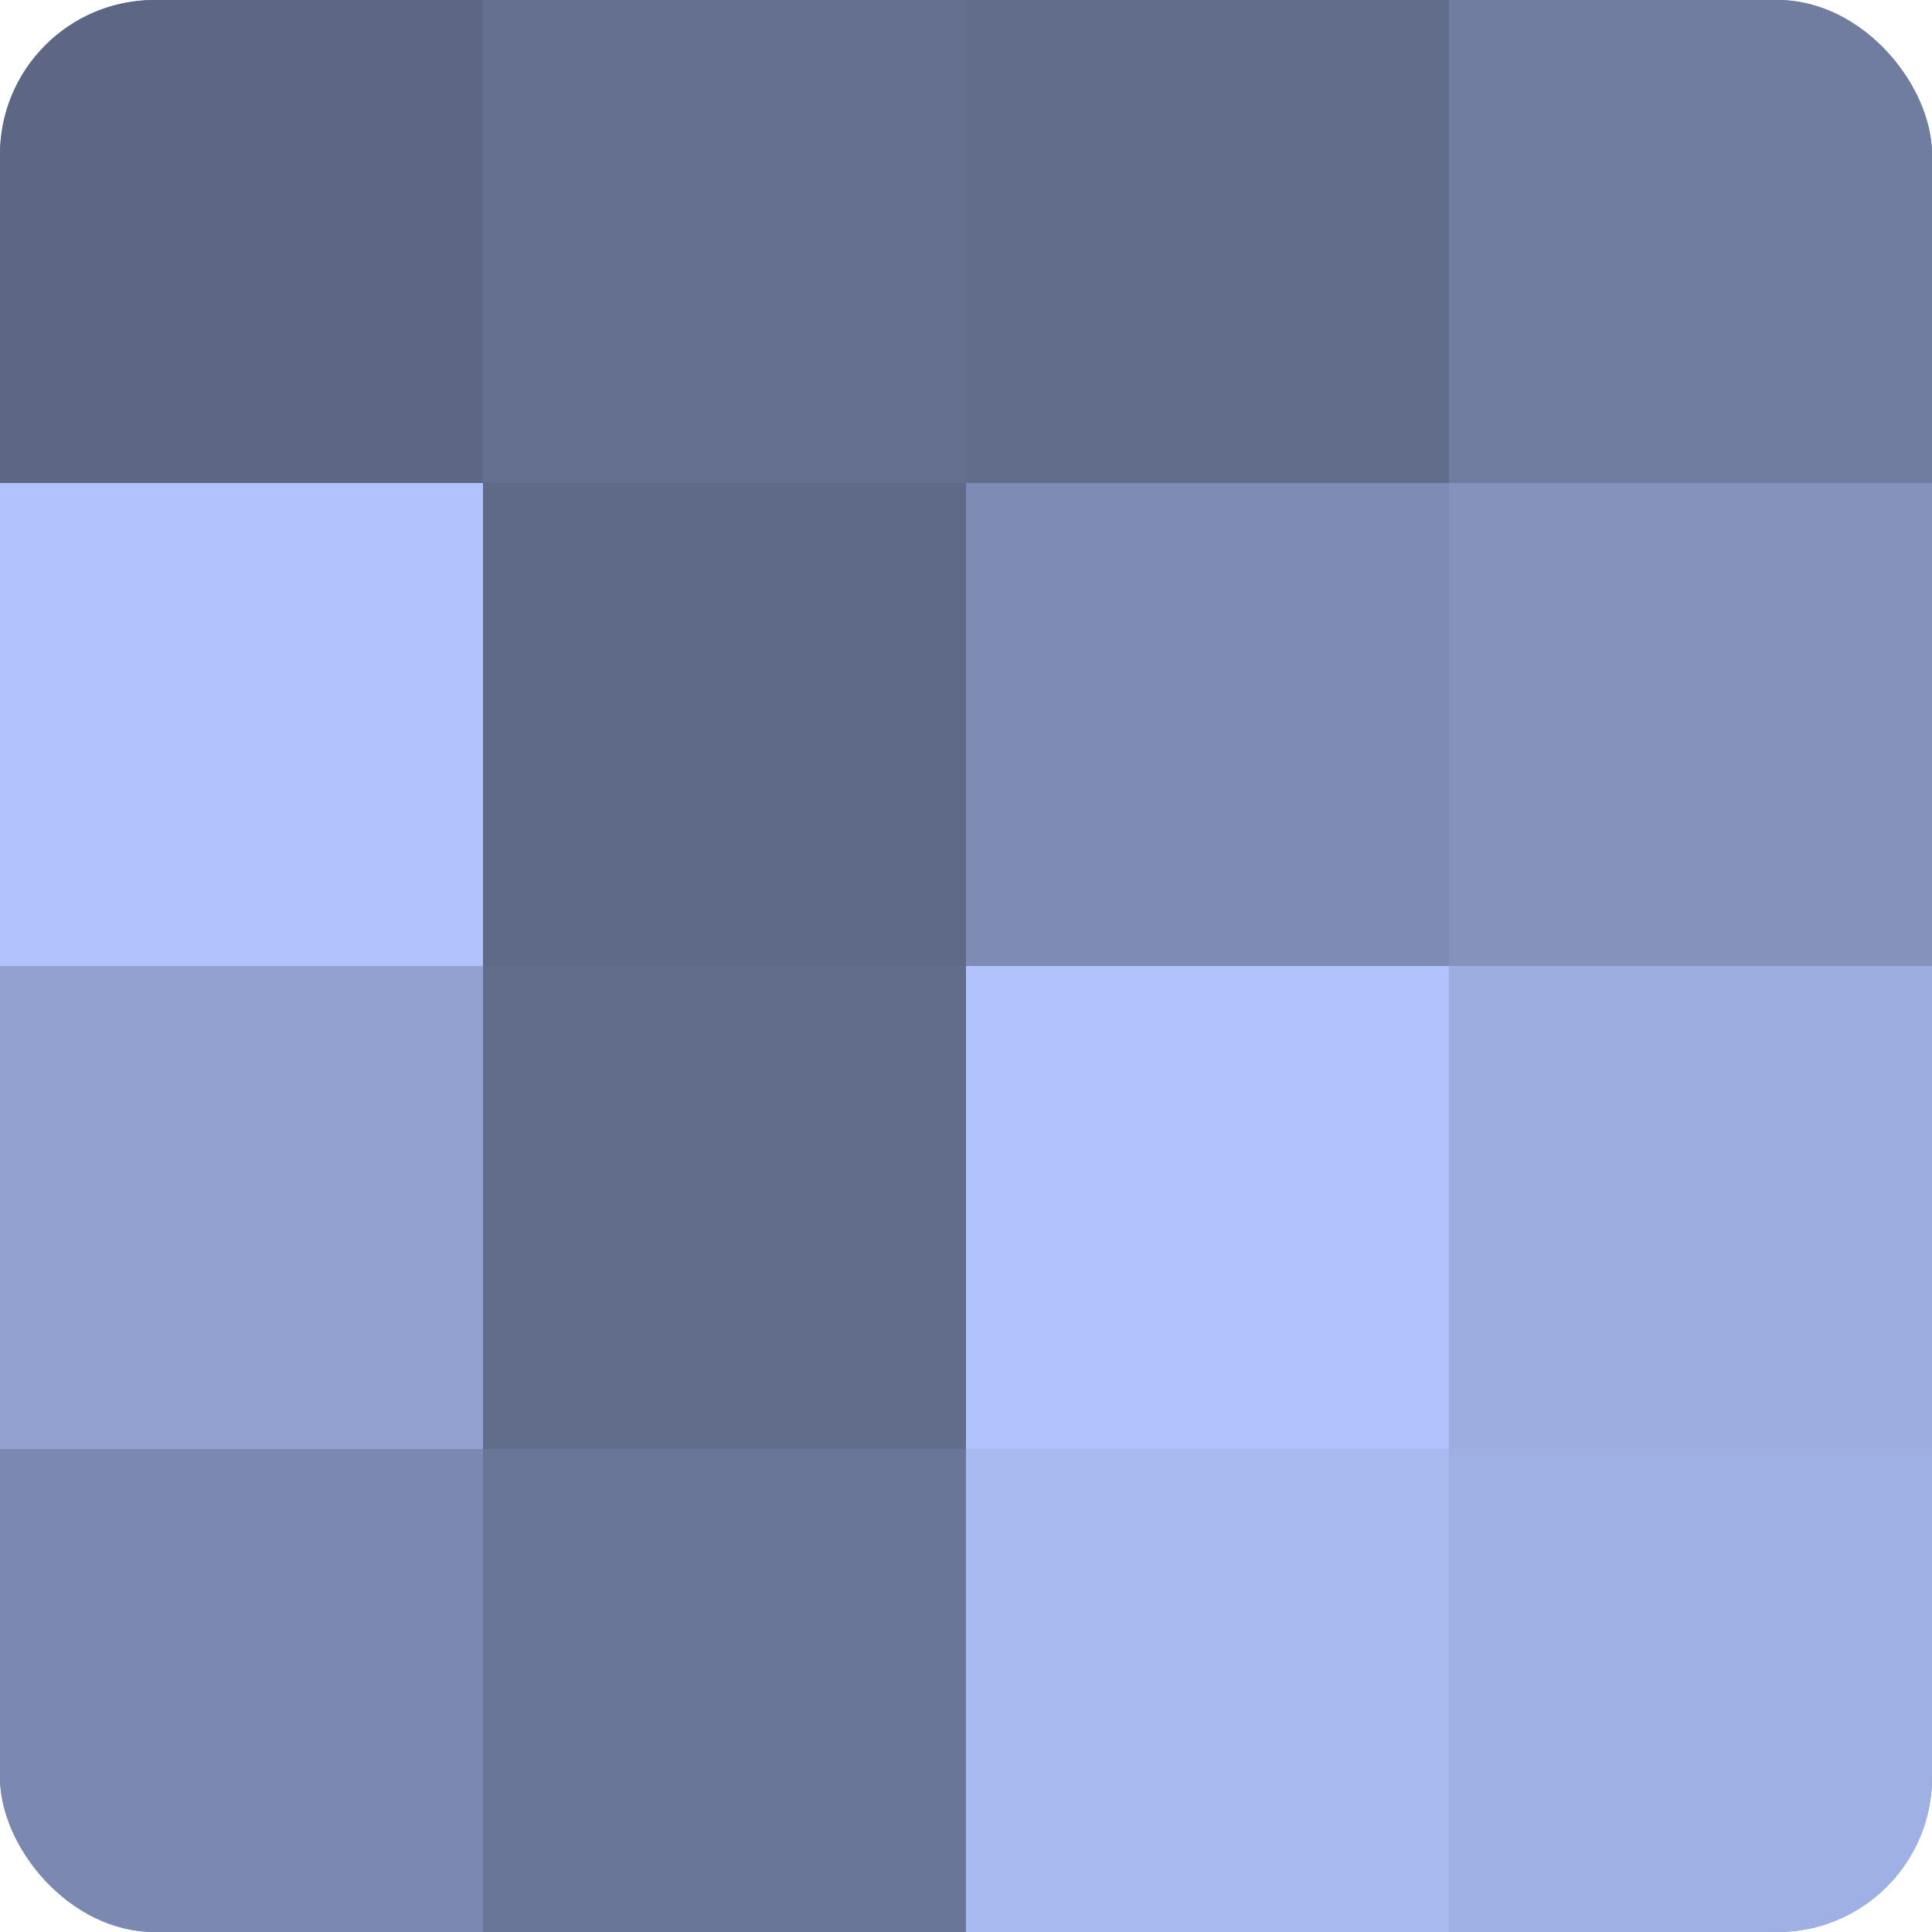
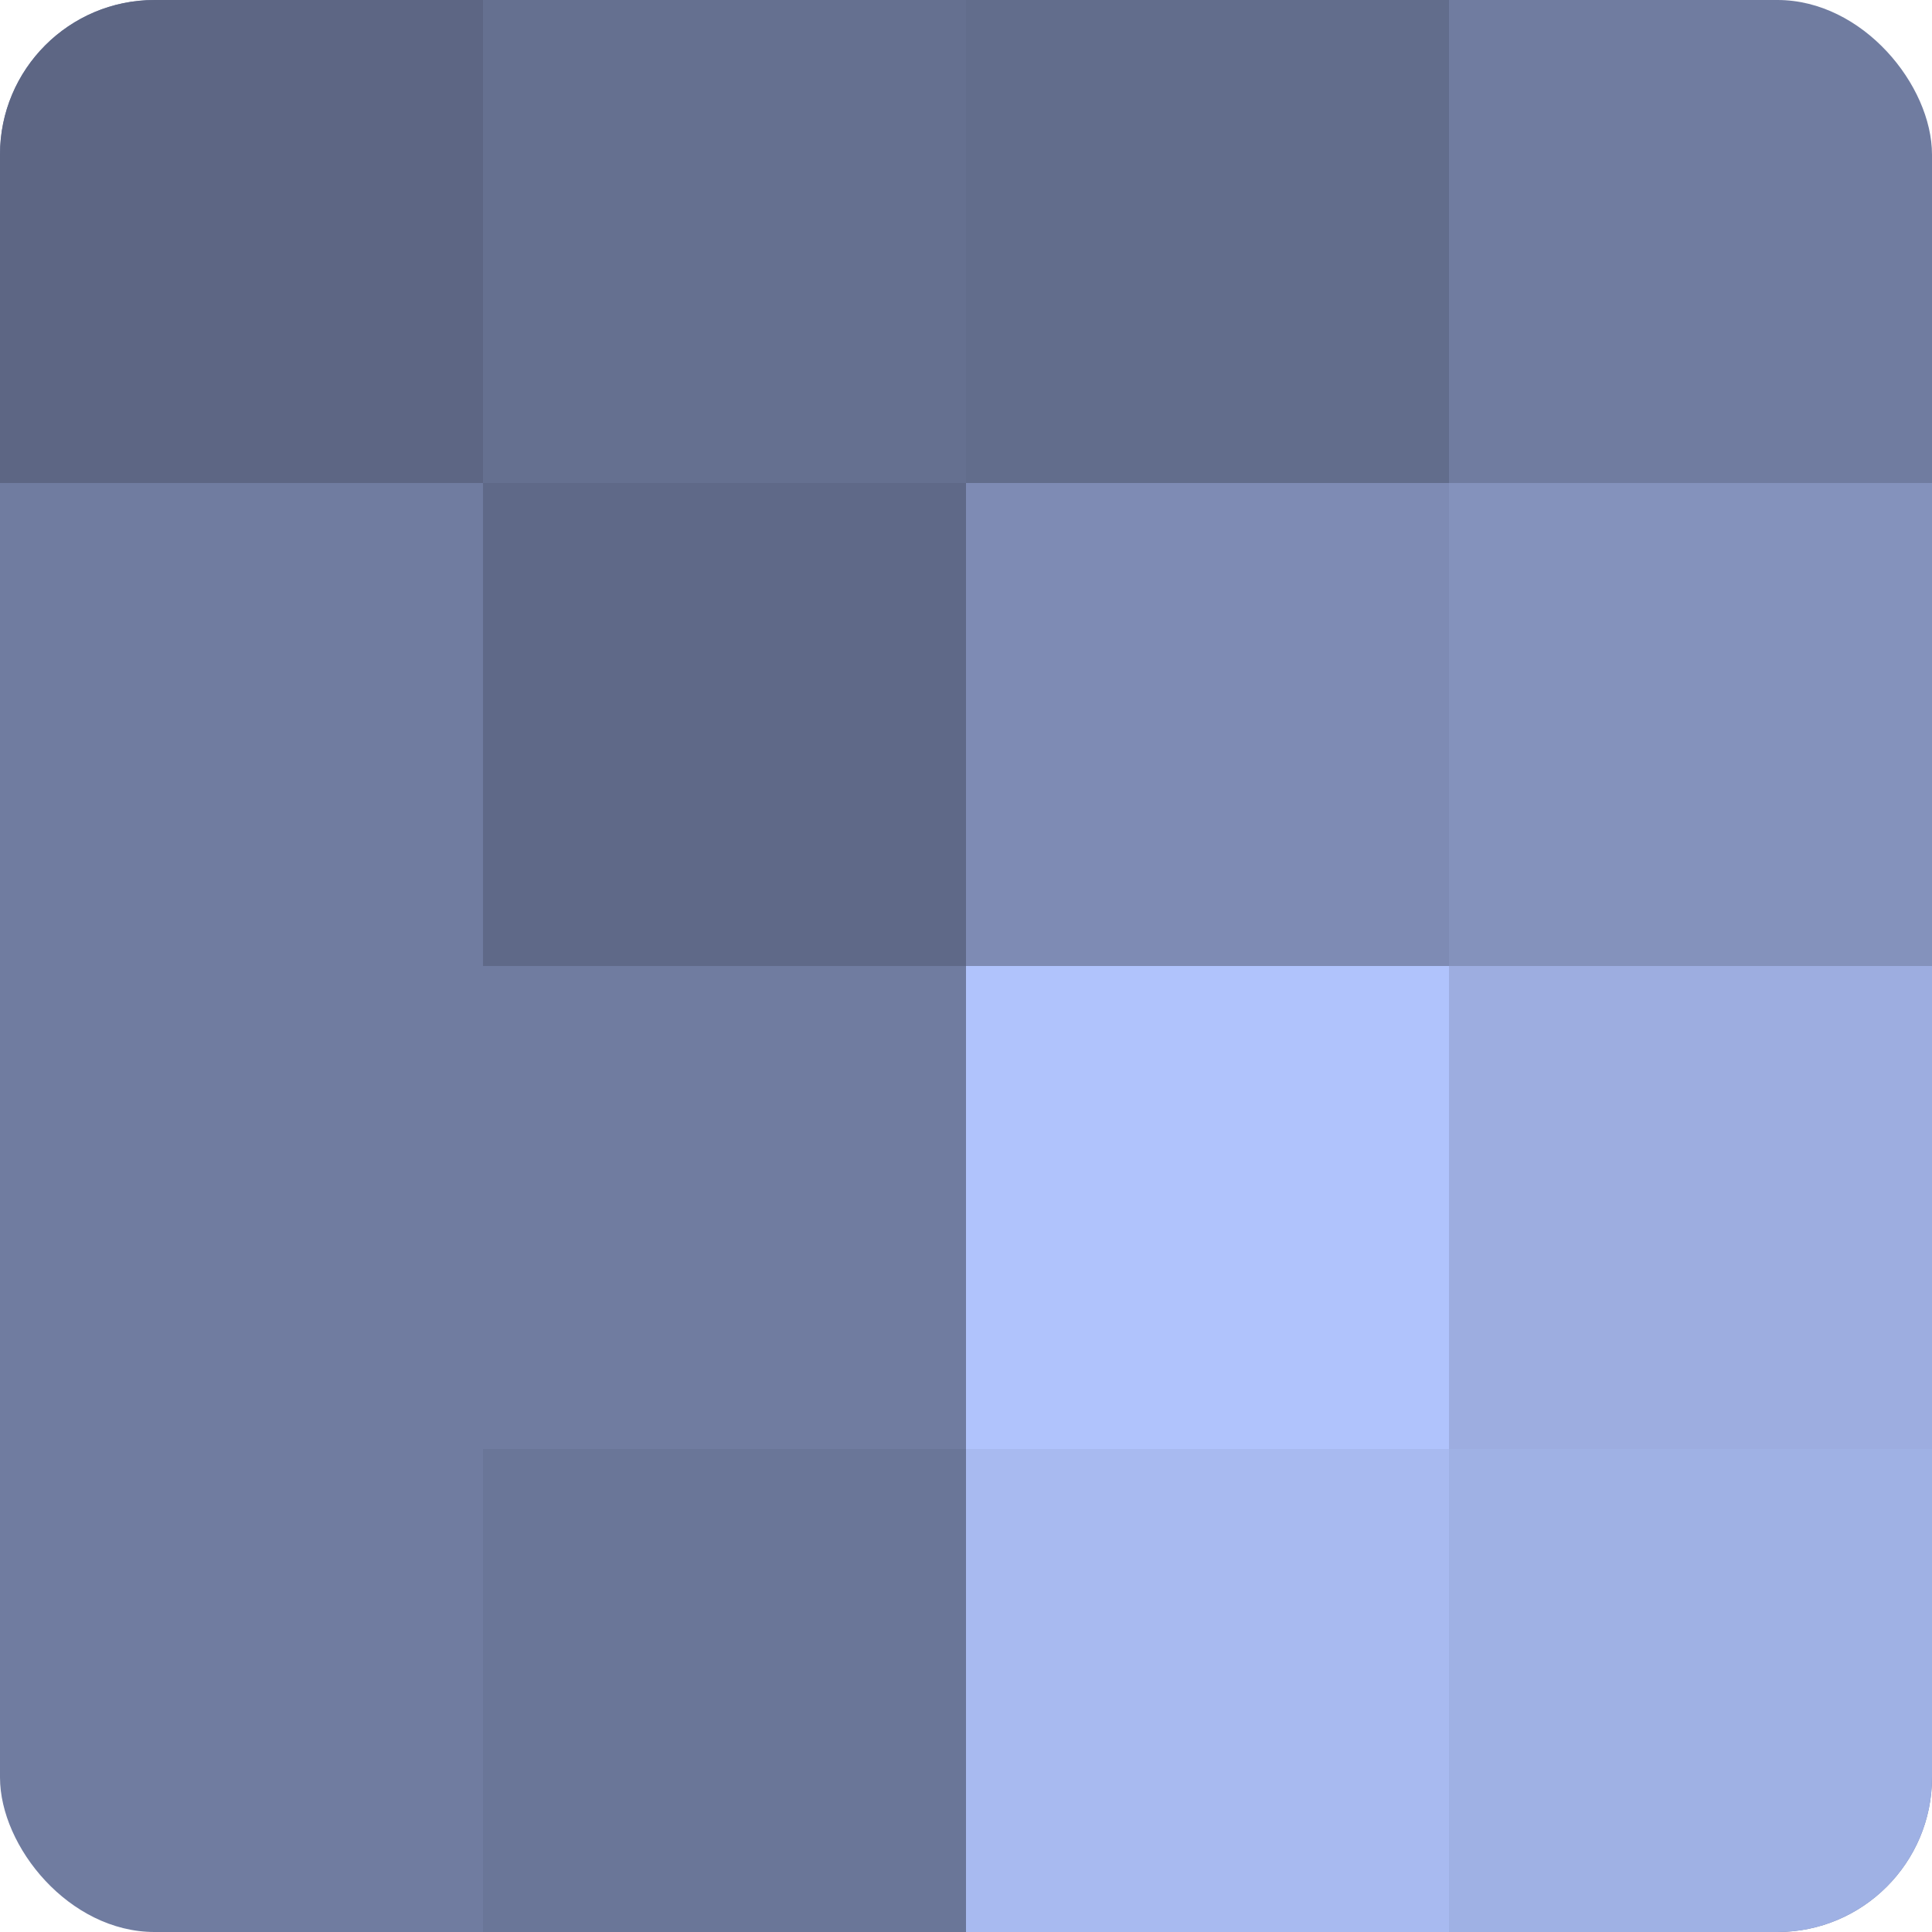
<svg xmlns="http://www.w3.org/2000/svg" width="60" height="60" viewBox="0 0 100 100" preserveAspectRatio="xMidYMid meet">
  <defs>
    <clipPath id="c" width="100" height="100">
      <rect width="100" height="100" rx="8" ry="8" />
    </clipPath>
  </defs>
  <g clip-path="url(#c)">
    <rect width="100" height="100" fill="#707ca0" />
    <rect width="25" height="25" fill="#5d6684" />
-     <rect y="25" width="25" height="25" fill="#b0c3fc" />
-     <rect y="50" width="25" height="25" fill="#92a1d0" />
-     <rect y="75" width="25" height="25" fill="#7b88b0" />
    <rect x="25" width="25" height="25" fill="#657090" />
    <rect x="25" y="25" width="25" height="25" fill="#5f6988" />
-     <rect x="25" y="50" width="25" height="25" fill="#626d8c" />
    <rect x="25" y="75" width="25" height="25" fill="#6a7698" />
    <rect x="50" width="25" height="25" fill="#626d8c" />
    <rect x="50" y="25" width="25" height="25" fill="#7e8bb4" />
    <rect x="50" y="50" width="25" height="25" fill="#b0c3fc" />
    <rect x="50" y="75" width="25" height="25" fill="#a8baf0" />
-     <rect x="75" width="25" height="25" fill="#707ca0" />
    <rect x="75" y="25" width="25" height="25" fill="#8492bc" />
    <rect x="75" y="50" width="25" height="25" fill="#9dade0" />
    <rect x="75" y="75" width="25" height="25" fill="#9fb1e4" />
  </g>
</svg>